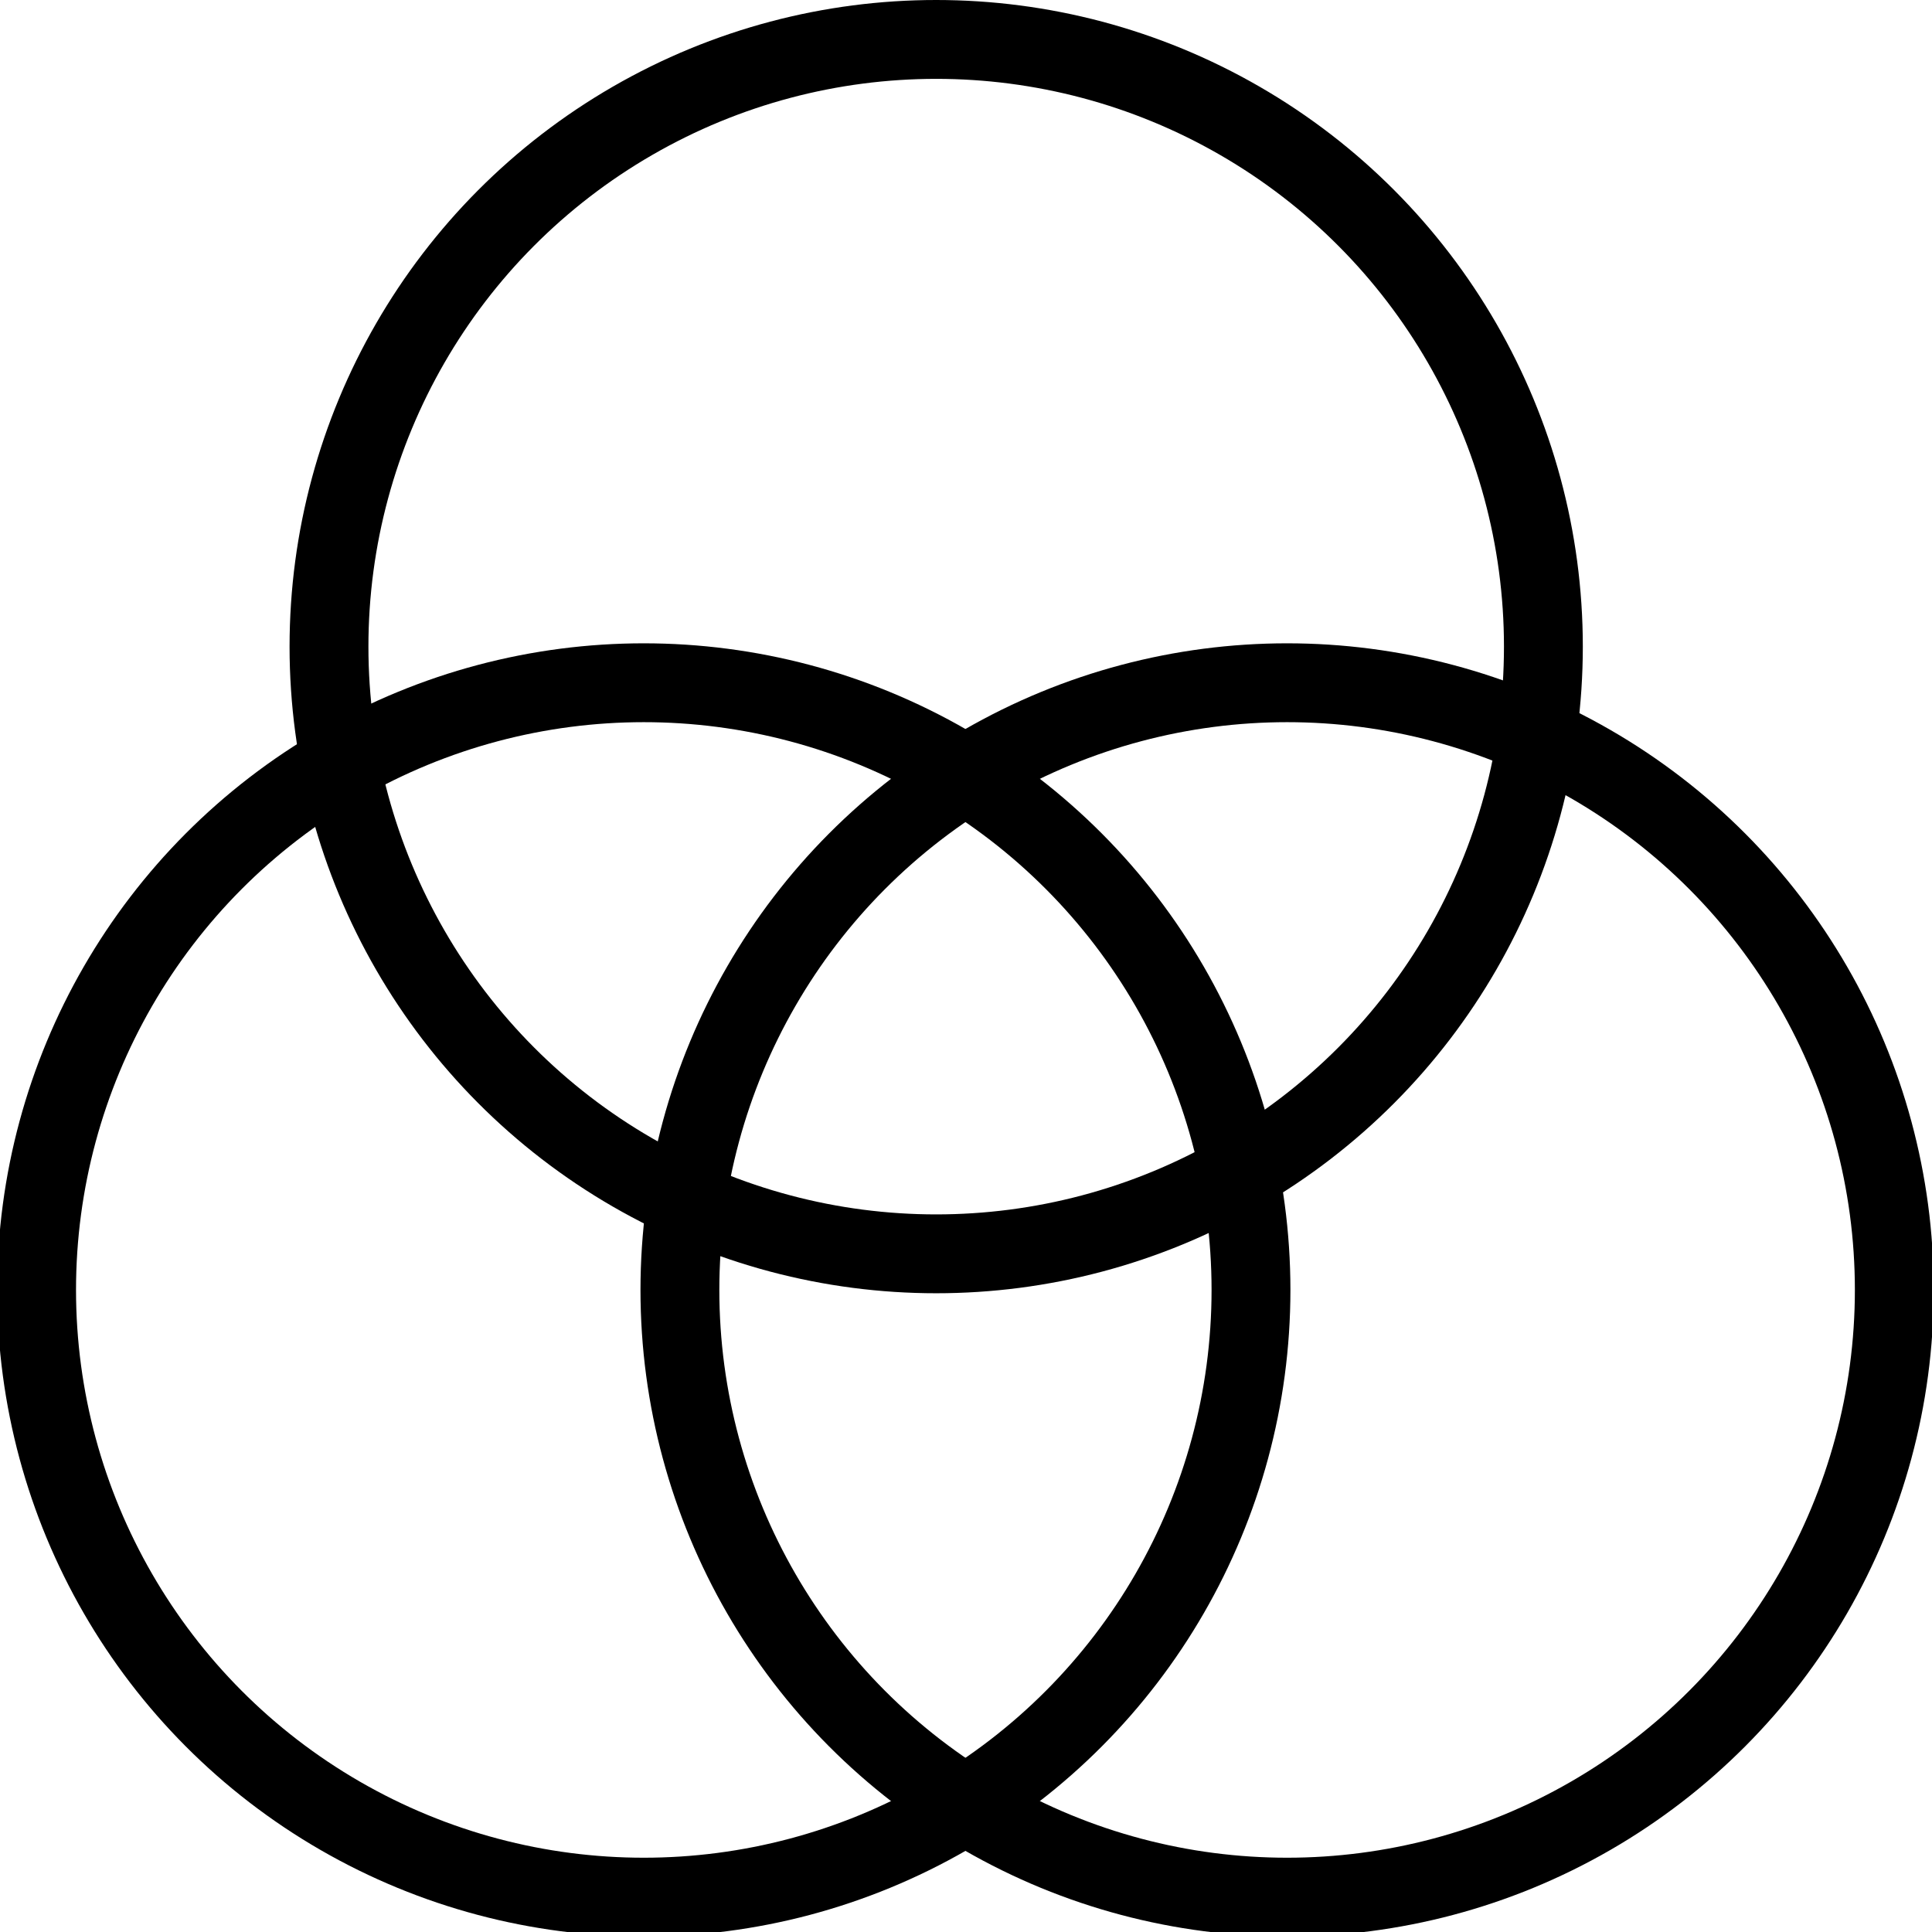
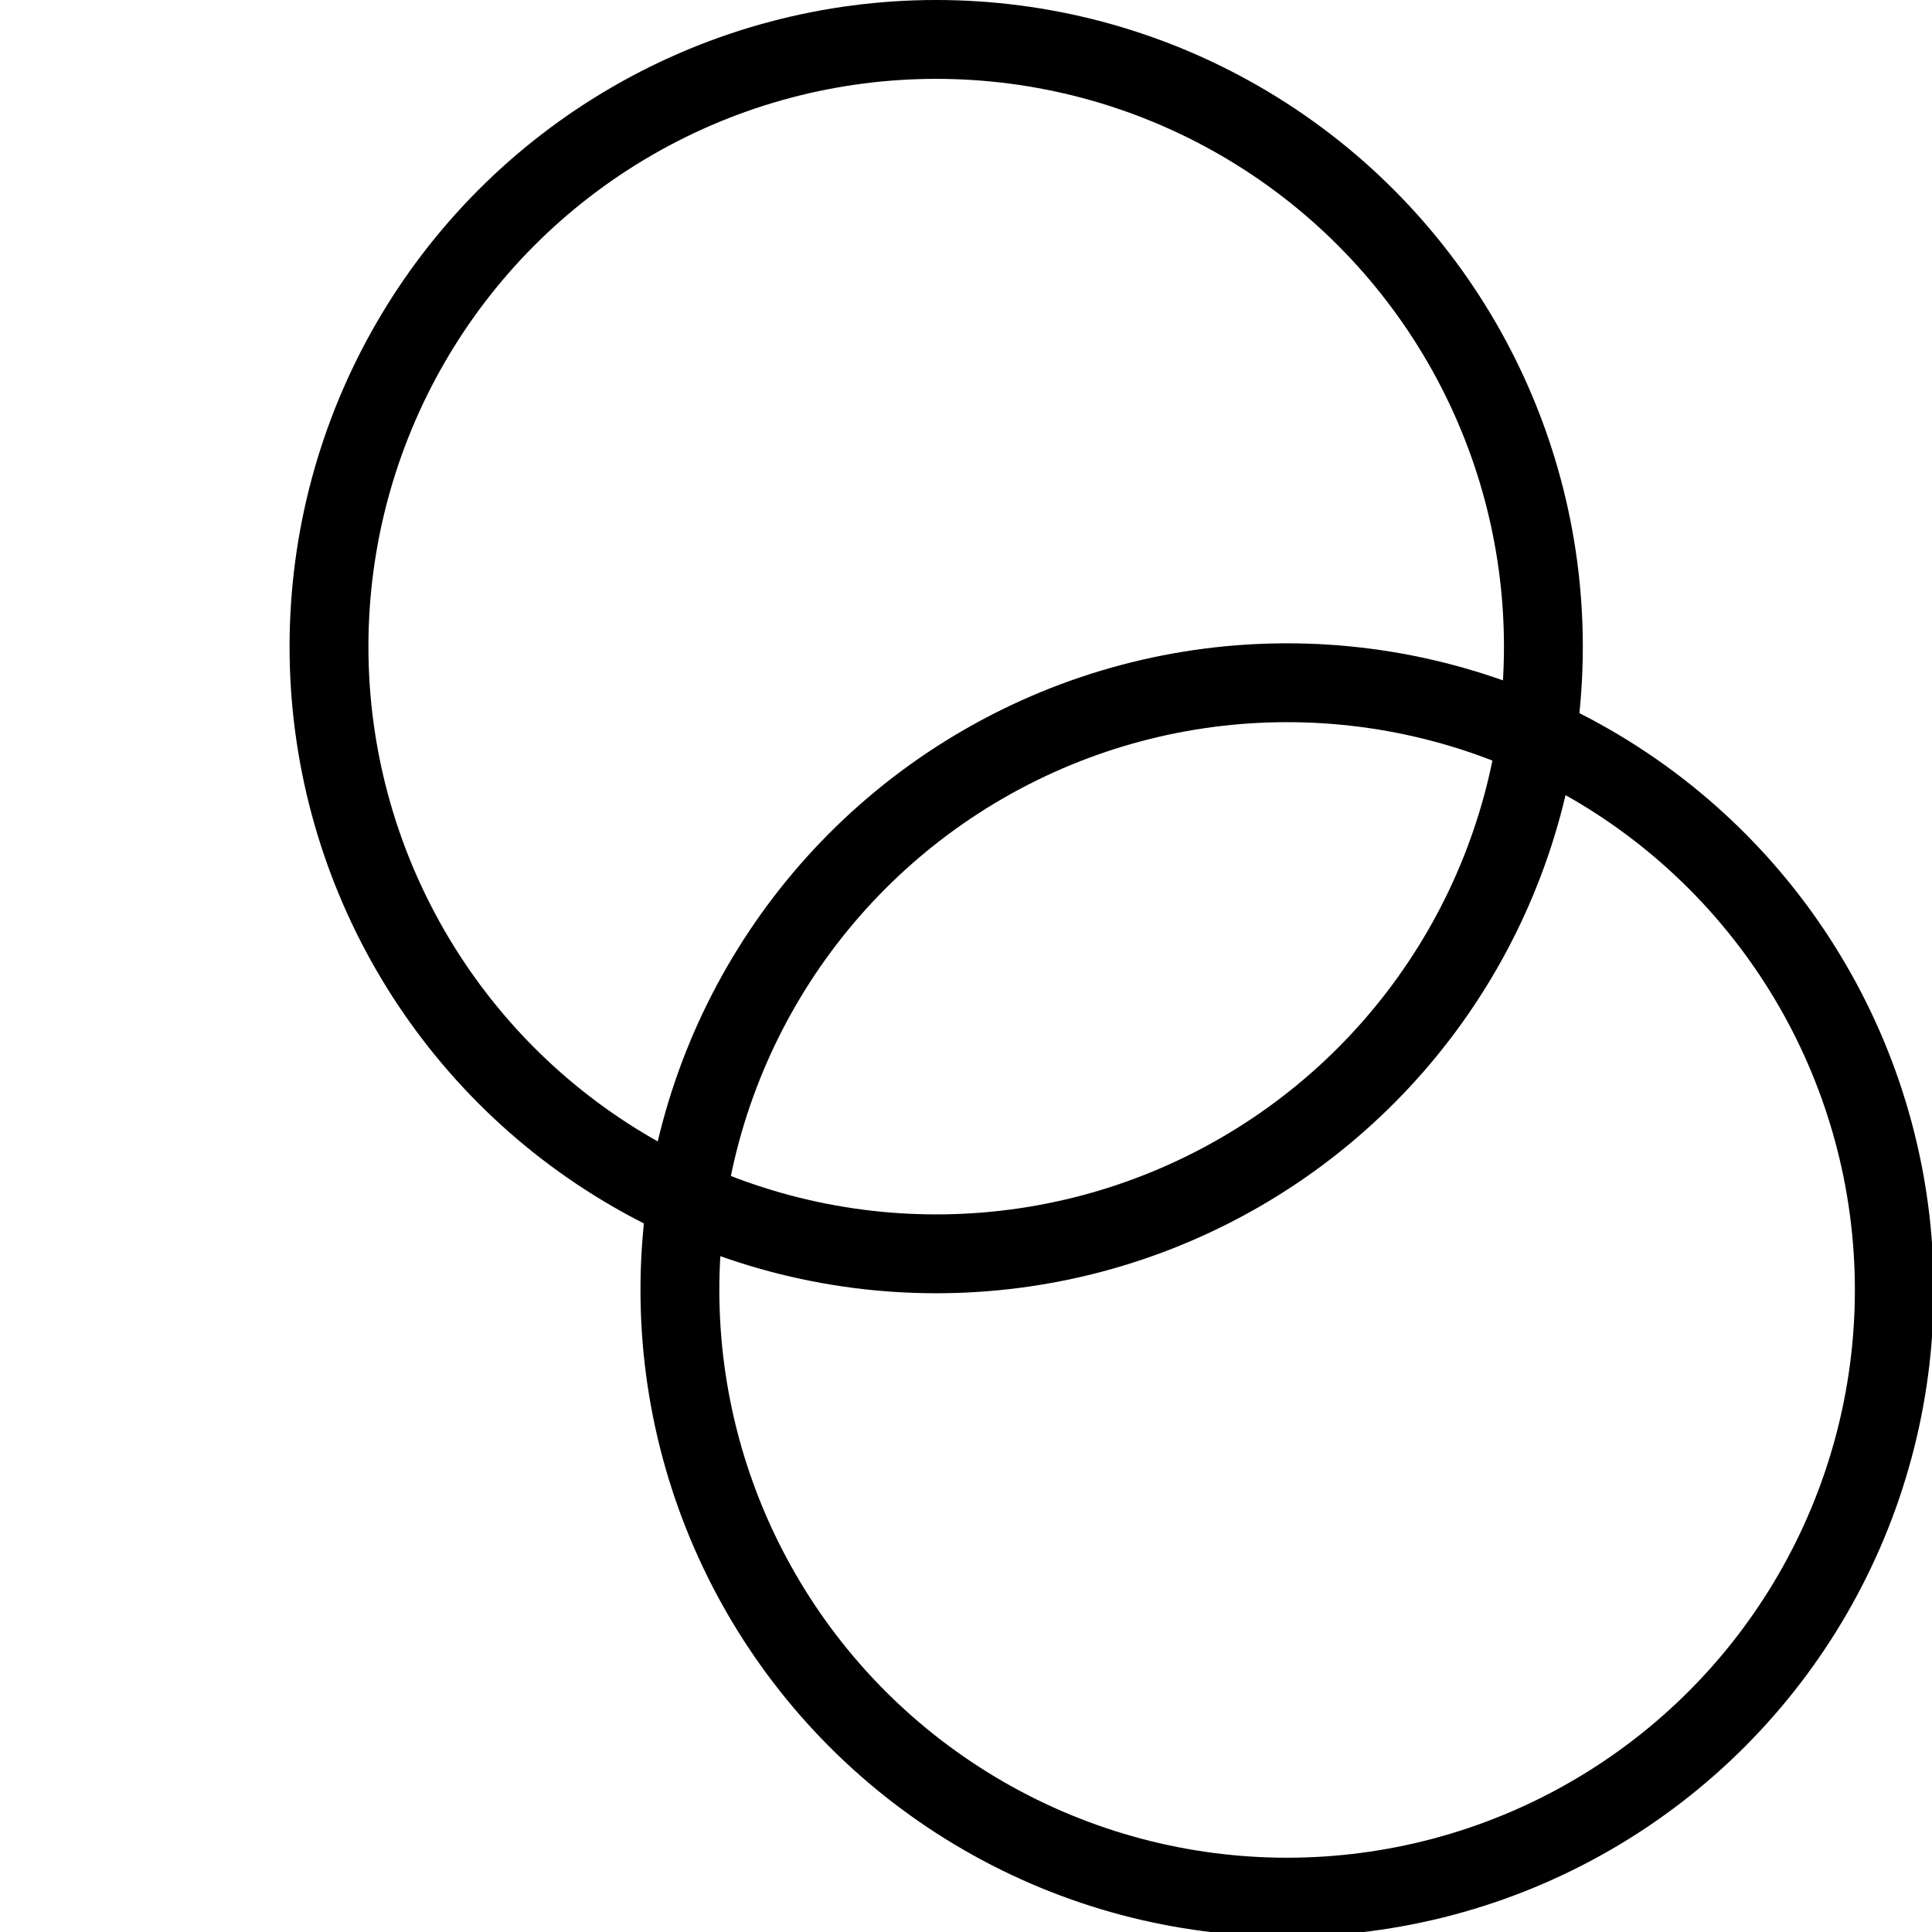
<svg xmlns="http://www.w3.org/2000/svg" version="1.1" id="Livello_1" x="0px" y="0px" viewBox="0 0 24.5 24.5" style="enable-background:new 0 0 24.5 24.5;" xml:space="preserve">
  <style type="text/css">
	.st0{fill:none;}
	.st1{fill:none;stroke:#000000;}
</style>
  <g id="Group_457" transform="translate(-6087.736 -9468)">
    <g id="Ellipse_1" transform="translate(491 622.158)">
-       <circle class="st0" cx="5604.9" cy="8862.2" r="8.2" />
-       <circle class="st1" cx="5604.9" cy="8862.2" r="7.7" />
-     </g>
+       </g>
    <g id="Ellipse_2" transform="translate(499.158 622.158)">
      <circle class="st0" cx="5604.9" cy="8862.2" r="8.2" />
      <circle class="st1" cx="5604.9" cy="8862.2" r="7.7" />
    </g>
    <g id="Ellipse_3" transform="translate(494.708 614)">
      <circle class="st0" cx="5604.9" cy="8862.2" r="8.2" />
      <circle class="st1" cx="5604.9" cy="8862.2" r="7.7" />
    </g>
  </g>
</svg>